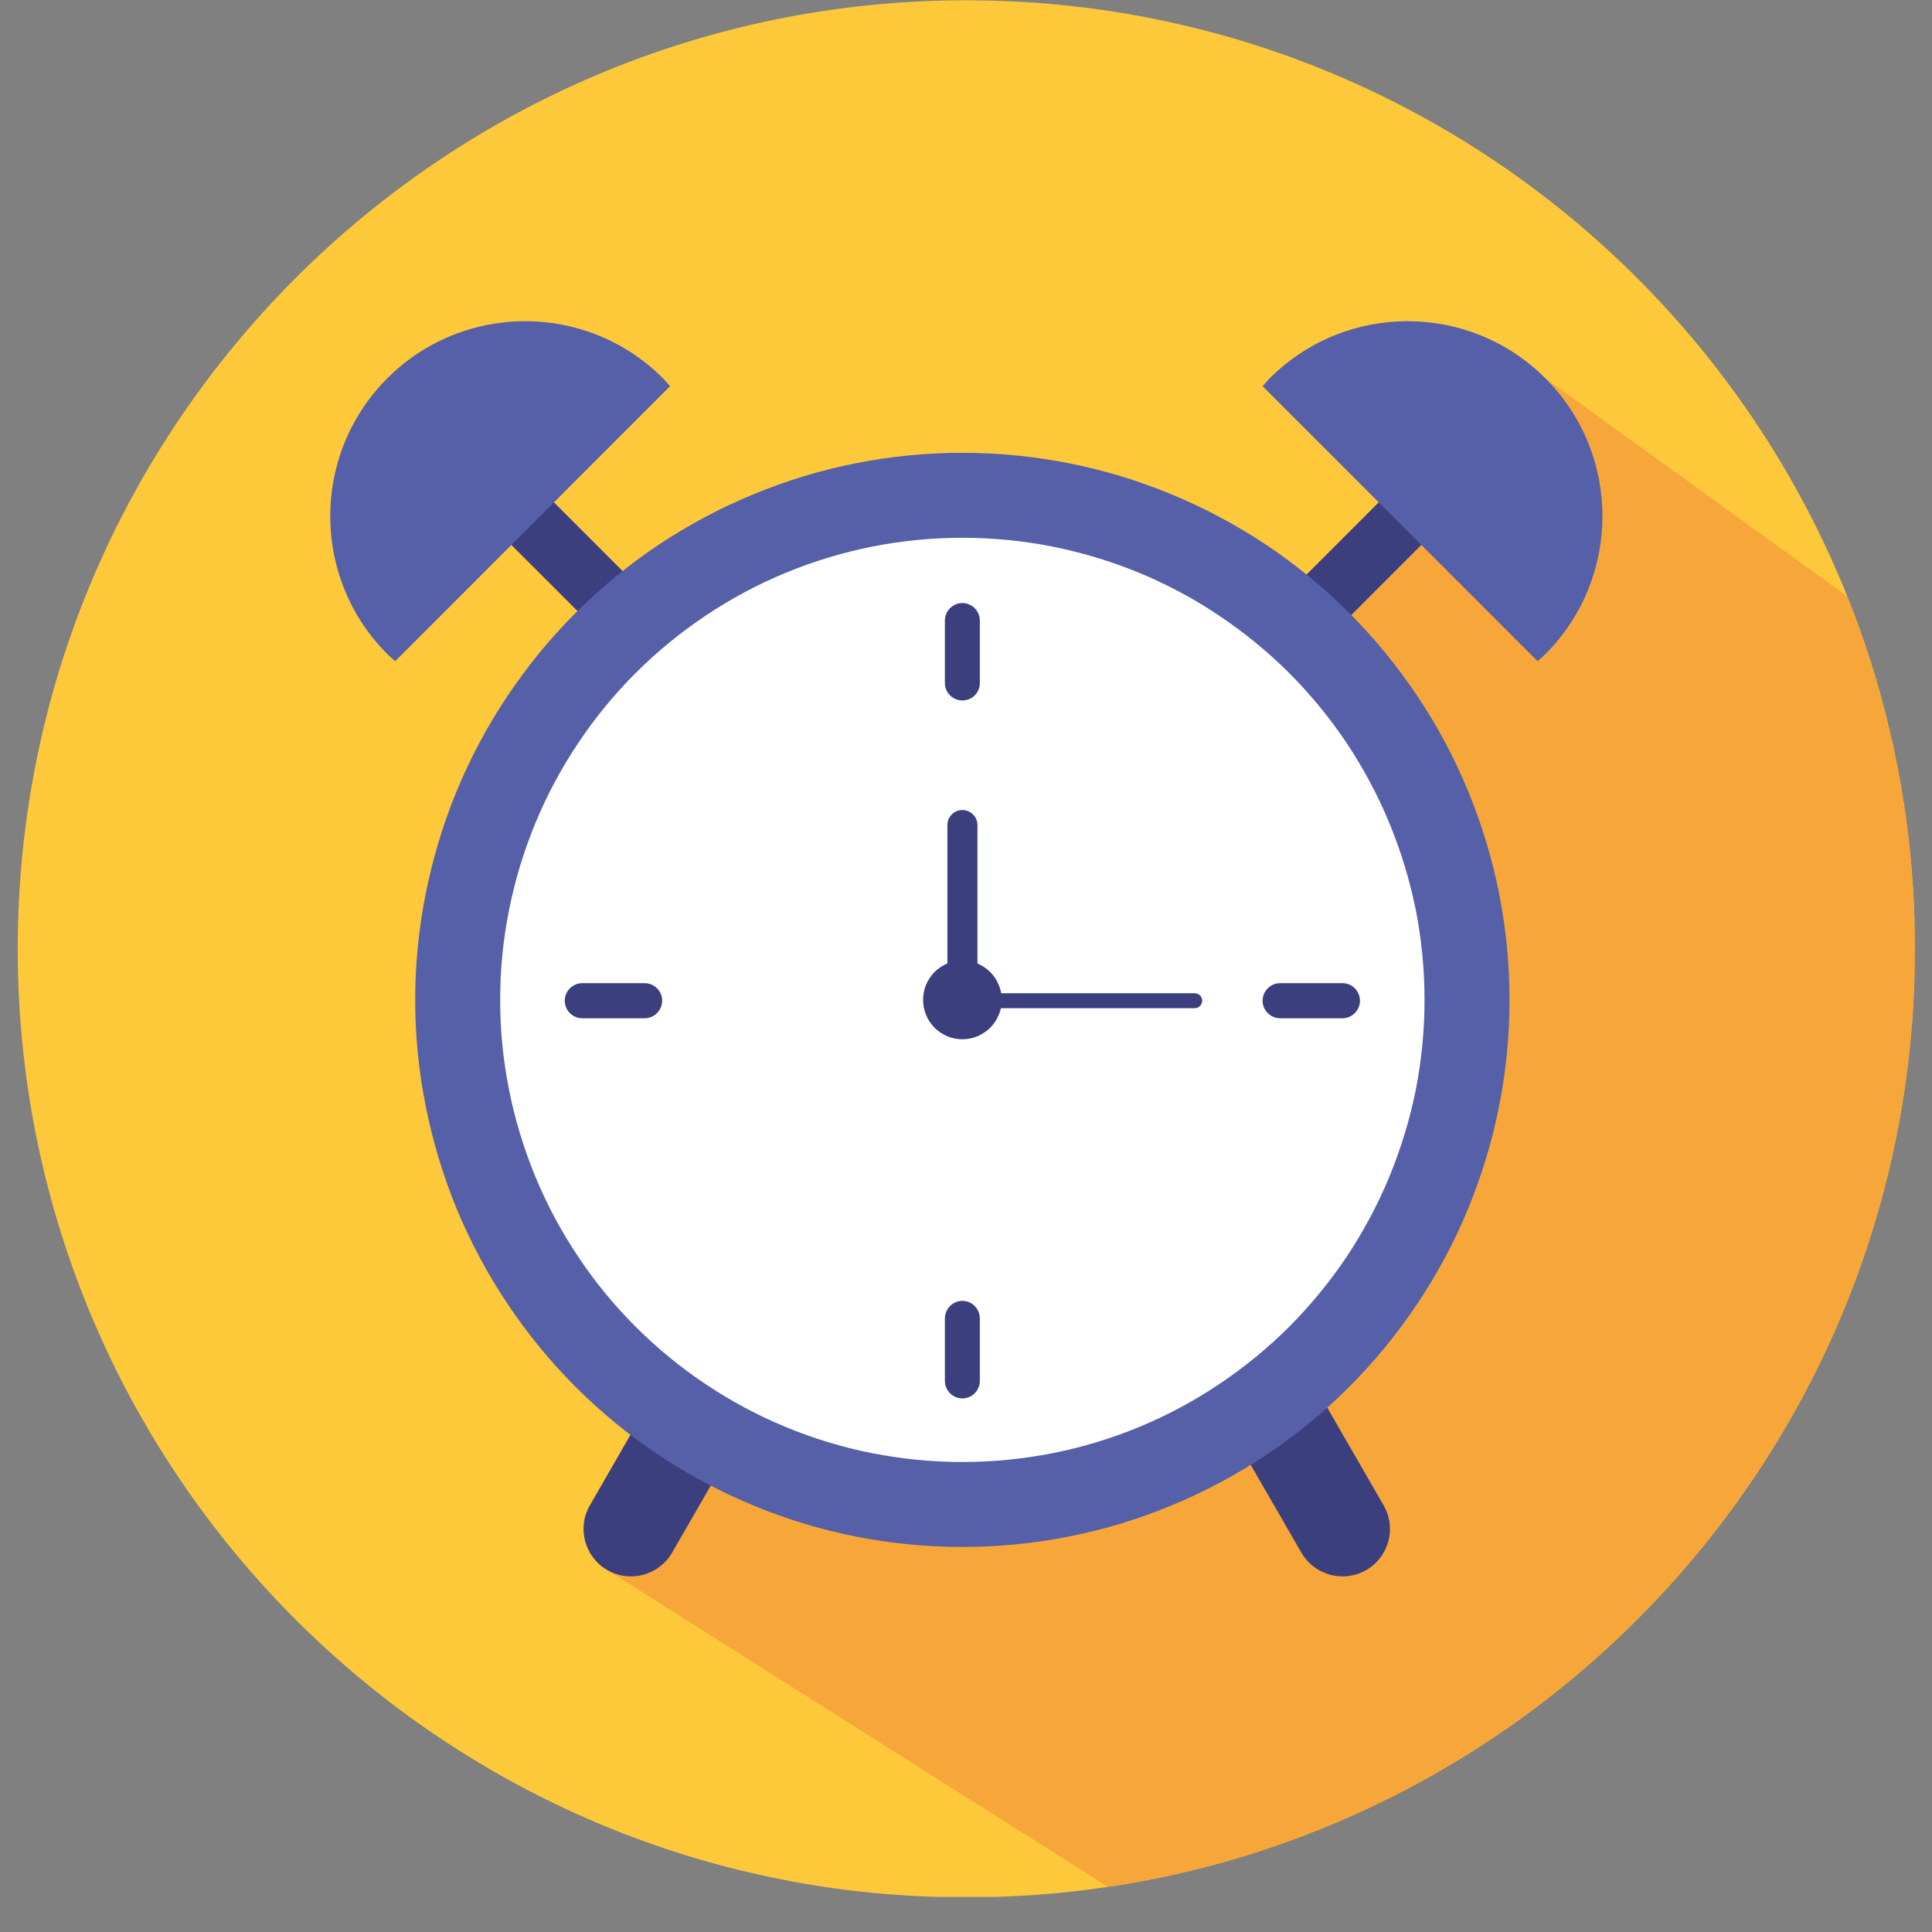
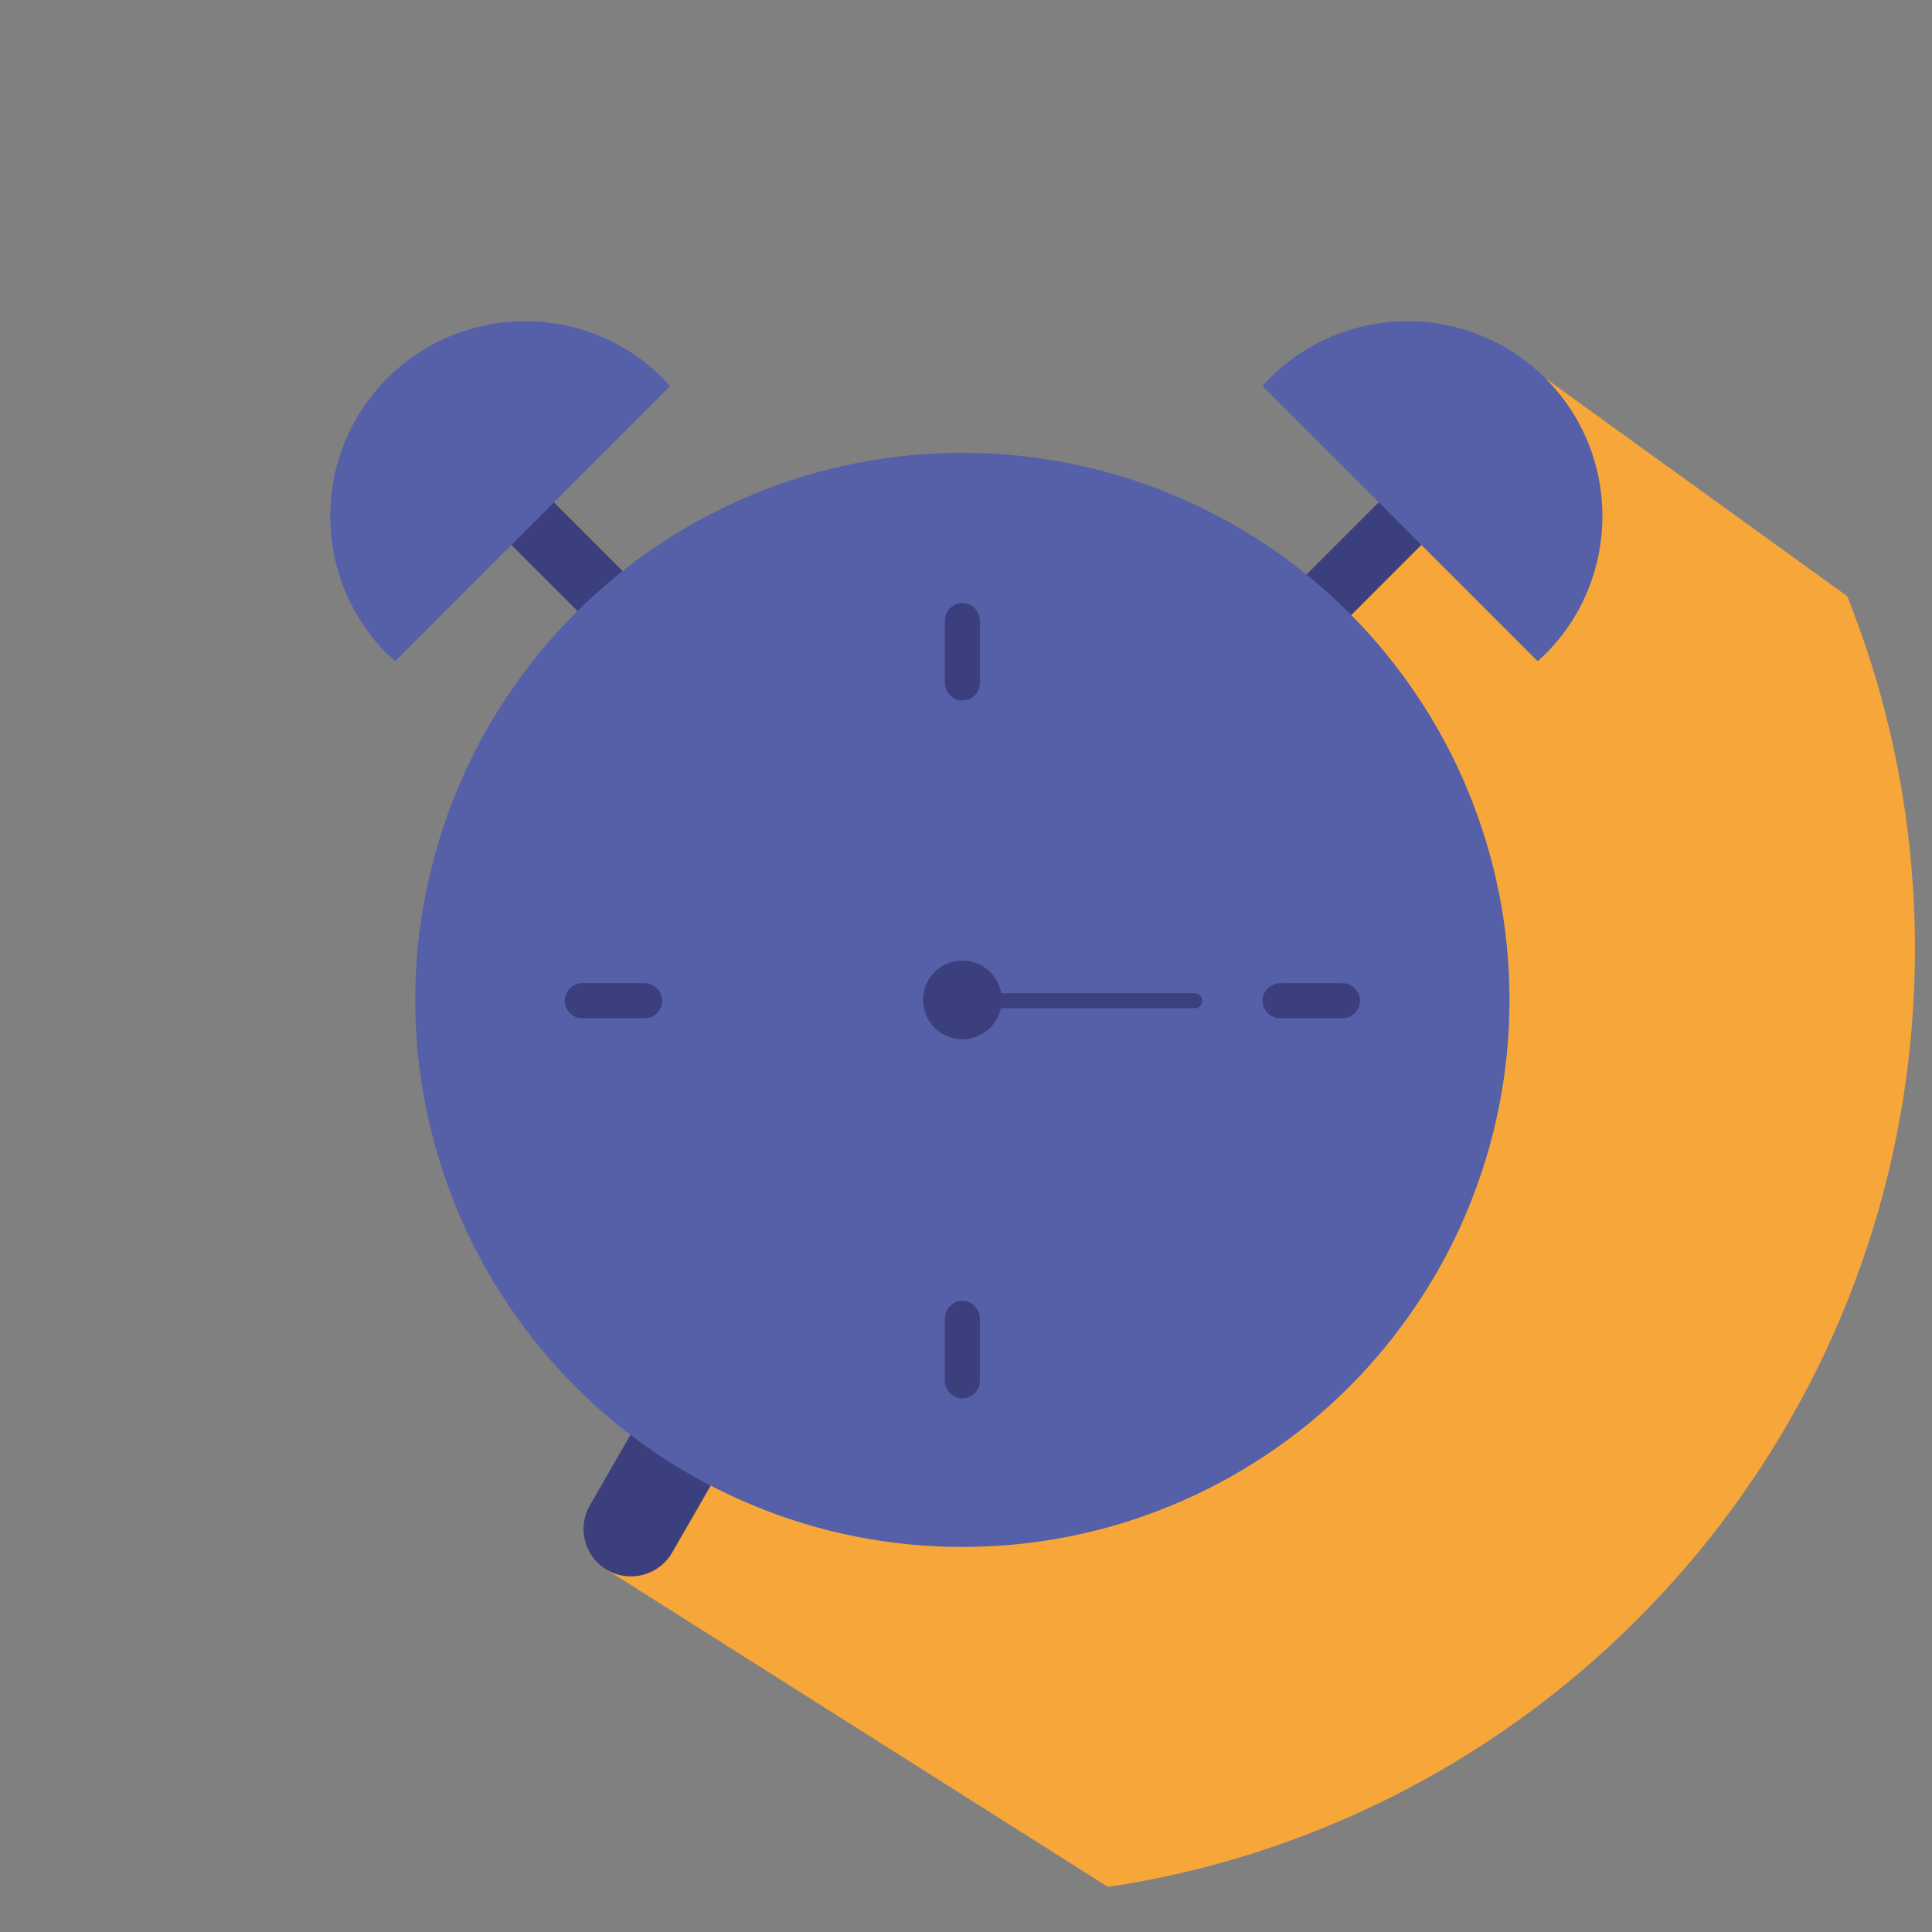
<svg xmlns="http://www.w3.org/2000/svg" width="54pt" height="54pt" viewBox="0 0 54 54" version="1.2">
  <rect x="0" y="0" width="54" height="54" fill="#808080" stroke="none" />
  <defs>
    <clipPath id="clip1">
      <path d="M 0.492 0 L 53.508 0 L 53.508 53.02 L 0.492 53.02 Z M 0.492 0 " />
    </clipPath>
    <clipPath id="clip2">
      <path d="M 16 10 L 53.508 10 L 53.508 53 L 16 53 Z M 16 10 " />
    </clipPath>
  </defs>
  <g id="surface1">
    <g clip-path="url(#clip1)" clip-rule="nonzero">
-       <path style=" stroke:none;fill-rule:nonzero;fill:rgb(99.219%,78.819%,23.14%);fill-opacity:1;" d="M 53.523 26.52 C 53.523 38.18 46 48.078 35.543 51.629 C 34.672 51.926 33.777 52.18 32.867 52.383 C 32.555 52.457 32.238 52.52 31.922 52.578 C 31.895 52.582 31.867 52.59 31.84 52.594 C 31.551 52.648 31.258 52.695 30.965 52.738 C 29.676 52.934 28.355 53.031 27.012 53.031 C 25.977 53.031 24.953 52.973 23.949 52.859 C 10.75 51.34 0.496 40.129 0.496 26.52 C 0.496 11.875 12.367 0.008 27.012 0.008 C 37.906 0.008 47.27 6.578 51.344 15.977 C 51.402 16.109 51.457 16.238 51.512 16.371 C 51.551 16.469 51.594 16.566 51.629 16.664 C 52.113 17.875 52.516 19.129 52.816 20.422 C 52.977 21.098 53.109 21.777 53.215 22.473 C 53.254 22.723 53.289 22.973 53.32 23.227 C 53.453 24.305 53.523 25.406 53.523 26.52 Z M 53.523 26.52 " />
-     </g>
+       </g>
    <g clip-path="url(#clip2)" clip-rule="nonzero">
      <path style=" stroke:none;fill-rule:nonzero;fill:rgb(96.86%,65.489%,22.35%);fill-opacity:1;" d="M 53.523 26.52 C 53.523 38.18 46 48.078 35.543 51.629 C 34.672 51.926 33.777 52.18 32.867 52.383 C 32.555 52.457 32.238 52.52 31.922 52.578 C 31.895 52.582 31.867 52.59 31.84 52.594 C 31.551 52.648 31.258 52.695 30.965 52.738 L 16.973 43.883 L 26.898 26.848 L 43.195 10.574 L 51.629 16.664 C 52.113 17.875 52.516 19.129 52.816 20.422 C 52.977 21.098 53.109 21.777 53.215 22.473 C 53.254 22.723 53.289 22.973 53.32 23.227 C 53.453 24.305 53.523 25.406 53.523 26.52 Z M 53.523 26.52 " />
    </g>
-     <path style=" stroke:none;fill-rule:nonzero;fill:rgb(23.529%,24.709%,49.409%);fill-opacity:1;" d="M 39.516 13.059 L 40.707 14.25 L 36.855 18.105 L 35.664 16.914 Z M 39.516 13.059 " />
+     <path style=" stroke:none;fill-rule:nonzero;fill:rgb(23.529%,24.709%,49.409%);fill-opacity:1;" d="M 39.516 13.059 L 40.707 14.25 L 36.855 18.105 L 35.664 16.914 Z " />
    <path style=" stroke:none;fill-rule:nonzero;fill:rgb(33.33%,37.65%,66.269%);fill-opacity:1;" d="M 42.977 18.48 C 43.047 18.414 43.125 18.352 43.195 18.281 C 45.32 16.152 45.32 12.703 43.195 10.574 C 41.066 8.445 37.617 8.445 35.488 10.574 C 35.418 10.645 35.355 10.723 35.289 10.793 Z M 42.977 18.48 " />
    <path style=" stroke:none;fill-rule:nonzero;fill:rgb(23.529%,24.709%,49.409%);fill-opacity:1;" d="M 13.312 14.25 L 14.504 13.062 L 18.355 16.914 L 17.168 18.105 Z M 13.312 14.25 " />
    <path style=" stroke:none;fill-rule:nonzero;fill:rgb(33.33%,37.65%,66.269%);fill-opacity:1;" d="M 18.73 10.793 C 18.664 10.723 18.602 10.645 18.531 10.574 C 16.406 8.445 12.953 8.445 10.824 10.574 C 8.699 12.703 8.699 16.152 10.824 18.281 C 10.898 18.352 10.973 18.414 11.047 18.48 Z M 18.73 10.793 " />
-     <path style=" stroke:none;fill-rule:nonzero;fill:rgb(23.529%,24.709%,49.409%);fill-opacity:1;" d="M 38.188 43.883 C 37.555 44.25 36.742 44.031 36.375 43.398 L 34.629 40.375 C 34.266 39.742 34.484 38.93 35.117 38.562 C 35.746 38.199 36.562 38.418 36.926 39.047 L 38.672 42.074 C 39.039 42.703 38.82 43.52 38.188 43.883 Z M 38.188 43.883 " />
    <path style=" stroke:none;fill-rule:nonzero;fill:rgb(23.529%,24.709%,49.409%);fill-opacity:1;" d="M 16.973 43.883 C 17.605 44.25 18.418 44.031 18.785 43.398 L 20.527 40.375 C 20.895 39.742 20.676 38.93 20.043 38.562 C 19.41 38.199 18.598 38.418 18.23 39.047 L 16.488 42.074 C 16.121 42.703 16.34 43.52 16.973 43.883 Z M 16.973 43.883 " />
    <path style=" stroke:none;fill-rule:nonzero;fill:rgb(33.33%,37.65%,66.269%);fill-opacity:1;" d="M 42.191 27.949 C 42.191 28.953 42.094 29.945 41.898 30.93 C 41.703 31.914 41.41 32.871 41.027 33.801 C 40.645 34.727 40.172 35.609 39.613 36.441 C 39.055 37.277 38.422 38.051 37.711 38.762 C 37.004 39.473 36.23 40.105 35.395 40.664 C 34.559 41.219 33.68 41.691 32.75 42.074 C 31.824 42.461 30.867 42.75 29.883 42.945 C 28.898 43.141 27.902 43.238 26.898 43.238 C 25.895 43.238 24.902 43.141 23.914 42.945 C 22.93 42.75 21.977 42.461 21.047 42.074 C 20.121 41.691 19.238 41.219 18.402 40.664 C 17.566 40.105 16.797 39.473 16.086 38.762 C 15.375 38.051 14.742 37.277 14.184 36.441 C 13.625 35.609 13.156 34.727 12.77 33.801 C 12.387 32.871 12.098 31.914 11.902 30.93 C 11.703 29.945 11.605 28.953 11.605 27.949 C 11.605 26.941 11.703 25.949 11.902 24.965 C 12.098 23.98 12.387 23.023 12.77 22.094 C 13.156 21.168 13.625 20.285 14.184 19.453 C 14.742 18.617 15.375 17.844 16.086 17.133 C 16.797 16.426 17.566 15.789 18.402 15.23 C 19.238 14.676 20.121 14.203 21.047 13.82 C 21.977 13.434 22.93 13.145 23.914 12.949 C 24.902 12.754 25.895 12.656 26.898 12.656 C 27.902 12.656 28.898 12.754 29.883 12.949 C 30.867 13.145 31.824 13.434 32.75 13.82 C 33.68 14.203 34.559 14.676 35.395 15.23 C 36.23 15.789 37.004 16.426 37.711 17.133 C 38.422 17.844 39.055 18.617 39.613 19.453 C 40.172 20.285 40.645 21.168 41.027 22.094 C 41.41 23.023 41.703 23.98 41.898 24.965 C 42.094 25.949 42.191 26.941 42.191 27.949 Z M 42.191 27.949 " />
-     <path style=" stroke:none;fill-rule:nonzero;fill:rgb(100%,100%,100%);fill-opacity:1;" d="M 39.816 27.949 C 39.816 28.797 39.734 29.637 39.57 30.469 C 39.402 31.301 39.156 32.105 38.832 32.891 C 38.508 33.676 38.109 34.418 37.641 35.125 C 37.168 35.828 36.633 36.48 36.035 37.082 C 35.434 37.68 34.781 38.215 34.074 38.688 C 33.371 39.16 32.625 39.559 31.844 39.883 C 31.059 40.207 30.25 40.453 29.418 40.617 C 28.586 40.781 27.746 40.863 26.898 40.863 C 26.051 40.863 25.211 40.781 24.379 40.617 C 23.547 40.453 22.738 40.207 21.957 39.883 C 21.172 39.559 20.43 39.16 19.723 38.688 C 19.016 38.215 18.363 37.68 17.766 37.082 C 17.164 36.48 16.629 35.828 16.16 35.125 C 15.688 34.418 15.289 33.676 14.965 32.891 C 14.641 32.105 14.395 31.301 14.23 30.469 C 14.062 29.637 13.98 28.797 13.98 27.949 C 13.98 27.098 14.062 26.258 14.23 25.426 C 14.395 24.594 14.641 23.789 14.965 23.004 C 15.289 22.219 15.688 21.477 16.16 20.77 C 16.629 20.066 17.164 19.414 17.766 18.812 C 18.363 18.215 19.016 17.68 19.723 17.207 C 20.43 16.734 21.172 16.336 21.957 16.012 C 22.738 15.688 23.547 15.445 24.379 15.277 C 25.211 15.113 26.051 15.031 26.898 15.031 C 27.746 15.031 28.586 15.113 29.418 15.277 C 30.25 15.445 31.059 15.688 31.844 16.012 C 32.625 16.336 33.371 16.734 34.074 17.207 C 34.781 17.68 35.434 18.215 36.035 18.812 C 36.633 19.414 37.168 20.066 37.641 20.77 C 38.109 21.477 38.508 22.219 38.832 23.004 C 39.156 23.789 39.402 24.594 39.57 25.426 C 39.734 26.258 39.816 27.098 39.816 27.949 Z M 39.816 27.949 " />
    <path style=" stroke:none;fill-rule:nonzero;fill:rgb(23.529%,24.709%,49.409%);fill-opacity:1;" d="M 26.898 19.578 C 26.629 19.578 26.41 19.359 26.41 19.09 L 26.41 17.348 C 26.41 17.078 26.629 16.855 26.898 16.855 C 27.168 16.855 27.387 17.078 27.387 17.348 L 27.387 19.09 C 27.387 19.363 27.168 19.578 26.898 19.578 Z M 26.898 19.578 " />
    <path style=" stroke:none;fill-rule:nonzero;fill:rgb(23.529%,24.709%,49.409%);fill-opacity:1;" d="M 26.898 39.086 C 26.629 39.086 26.41 38.863 26.41 38.594 L 26.41 36.852 C 26.41 36.582 26.629 36.359 26.898 36.359 C 27.168 36.359 27.387 36.582 27.387 36.852 L 27.387 38.594 C 27.387 38.867 27.168 39.086 26.898 39.086 Z M 26.898 39.086 " />
    <path style=" stroke:none;fill-rule:nonzero;fill:rgb(23.529%,24.709%,49.409%);fill-opacity:1;" d="M 35.289 27.969 C 35.289 27.703 35.512 27.48 35.777 27.48 L 37.523 27.48 C 37.793 27.48 38.012 27.703 38.012 27.969 C 38.012 28.238 37.793 28.461 37.523 28.461 L 35.777 28.461 C 35.512 28.461 35.289 28.238 35.289 27.969 Z M 35.289 27.969 " />
    <path style=" stroke:none;fill-rule:nonzero;fill:rgb(23.529%,24.709%,49.409%);fill-opacity:1;" d="M 15.785 27.969 C 15.785 27.703 16.004 27.48 16.273 27.48 L 18.02 27.48 C 18.289 27.48 18.508 27.703 18.508 27.969 C 18.508 28.238 18.289 28.461 18.02 28.461 L 16.273 28.461 C 16.004 28.461 15.785 28.238 15.785 27.969 Z M 15.785 27.969 " />
    <path style=" stroke:none;fill-rule:nonzero;fill:rgb(23.529%,24.709%,49.409%);fill-opacity:1;" d="M 28 27.949 C 28 28.094 27.973 28.234 27.914 28.367 C 27.859 28.504 27.781 28.621 27.676 28.727 C 27.574 28.828 27.453 28.906 27.32 28.965 C 27.184 29.02 27.047 29.047 26.898 29.047 C 26.754 29.047 26.613 29.02 26.477 28.965 C 26.344 28.906 26.223 28.828 26.121 28.727 C 26.02 28.621 25.938 28.504 25.883 28.367 C 25.828 28.234 25.801 28.094 25.801 27.949 C 25.801 27.801 25.828 27.66 25.883 27.527 C 25.938 27.391 26.02 27.273 26.121 27.168 C 26.223 27.066 26.344 26.988 26.477 26.93 C 26.613 26.875 26.754 26.848 26.898 26.848 C 27.047 26.848 27.184 26.875 27.32 26.93 C 27.453 26.988 27.574 27.066 27.676 27.168 C 27.781 27.273 27.859 27.391 27.914 27.527 C 27.973 27.66 28 27.801 28 27.949 Z M 28 27.949 " />
-     <path style=" stroke:none;fill-rule:nonzero;fill:rgb(23.529%,24.709%,49.409%);fill-opacity:1;" d="M 26.898 28.367 C 26.668 28.367 26.48 28.18 26.48 27.949 L 26.48 23.059 C 26.48 22.828 26.668 22.641 26.898 22.641 C 27.129 22.641 27.32 22.828 27.32 23.059 L 27.32 27.949 C 27.32 28.18 27.129 28.367 26.898 28.367 Z M 26.898 28.367 " />
    <path style=" stroke:none;fill-rule:nonzero;fill:rgb(23.529%,24.709%,49.409%);fill-opacity:1;" d="M 33.391 28.18 L 27.387 28.18 C 27.27 28.18 27.176 28.086 27.176 27.969 C 27.176 27.855 27.27 27.762 27.387 27.762 L 33.391 27.762 C 33.508 27.762 33.602 27.855 33.602 27.969 C 33.602 28.086 33.508 28.18 33.391 28.18 Z M 33.391 28.18 " />
  </g>
</svg>